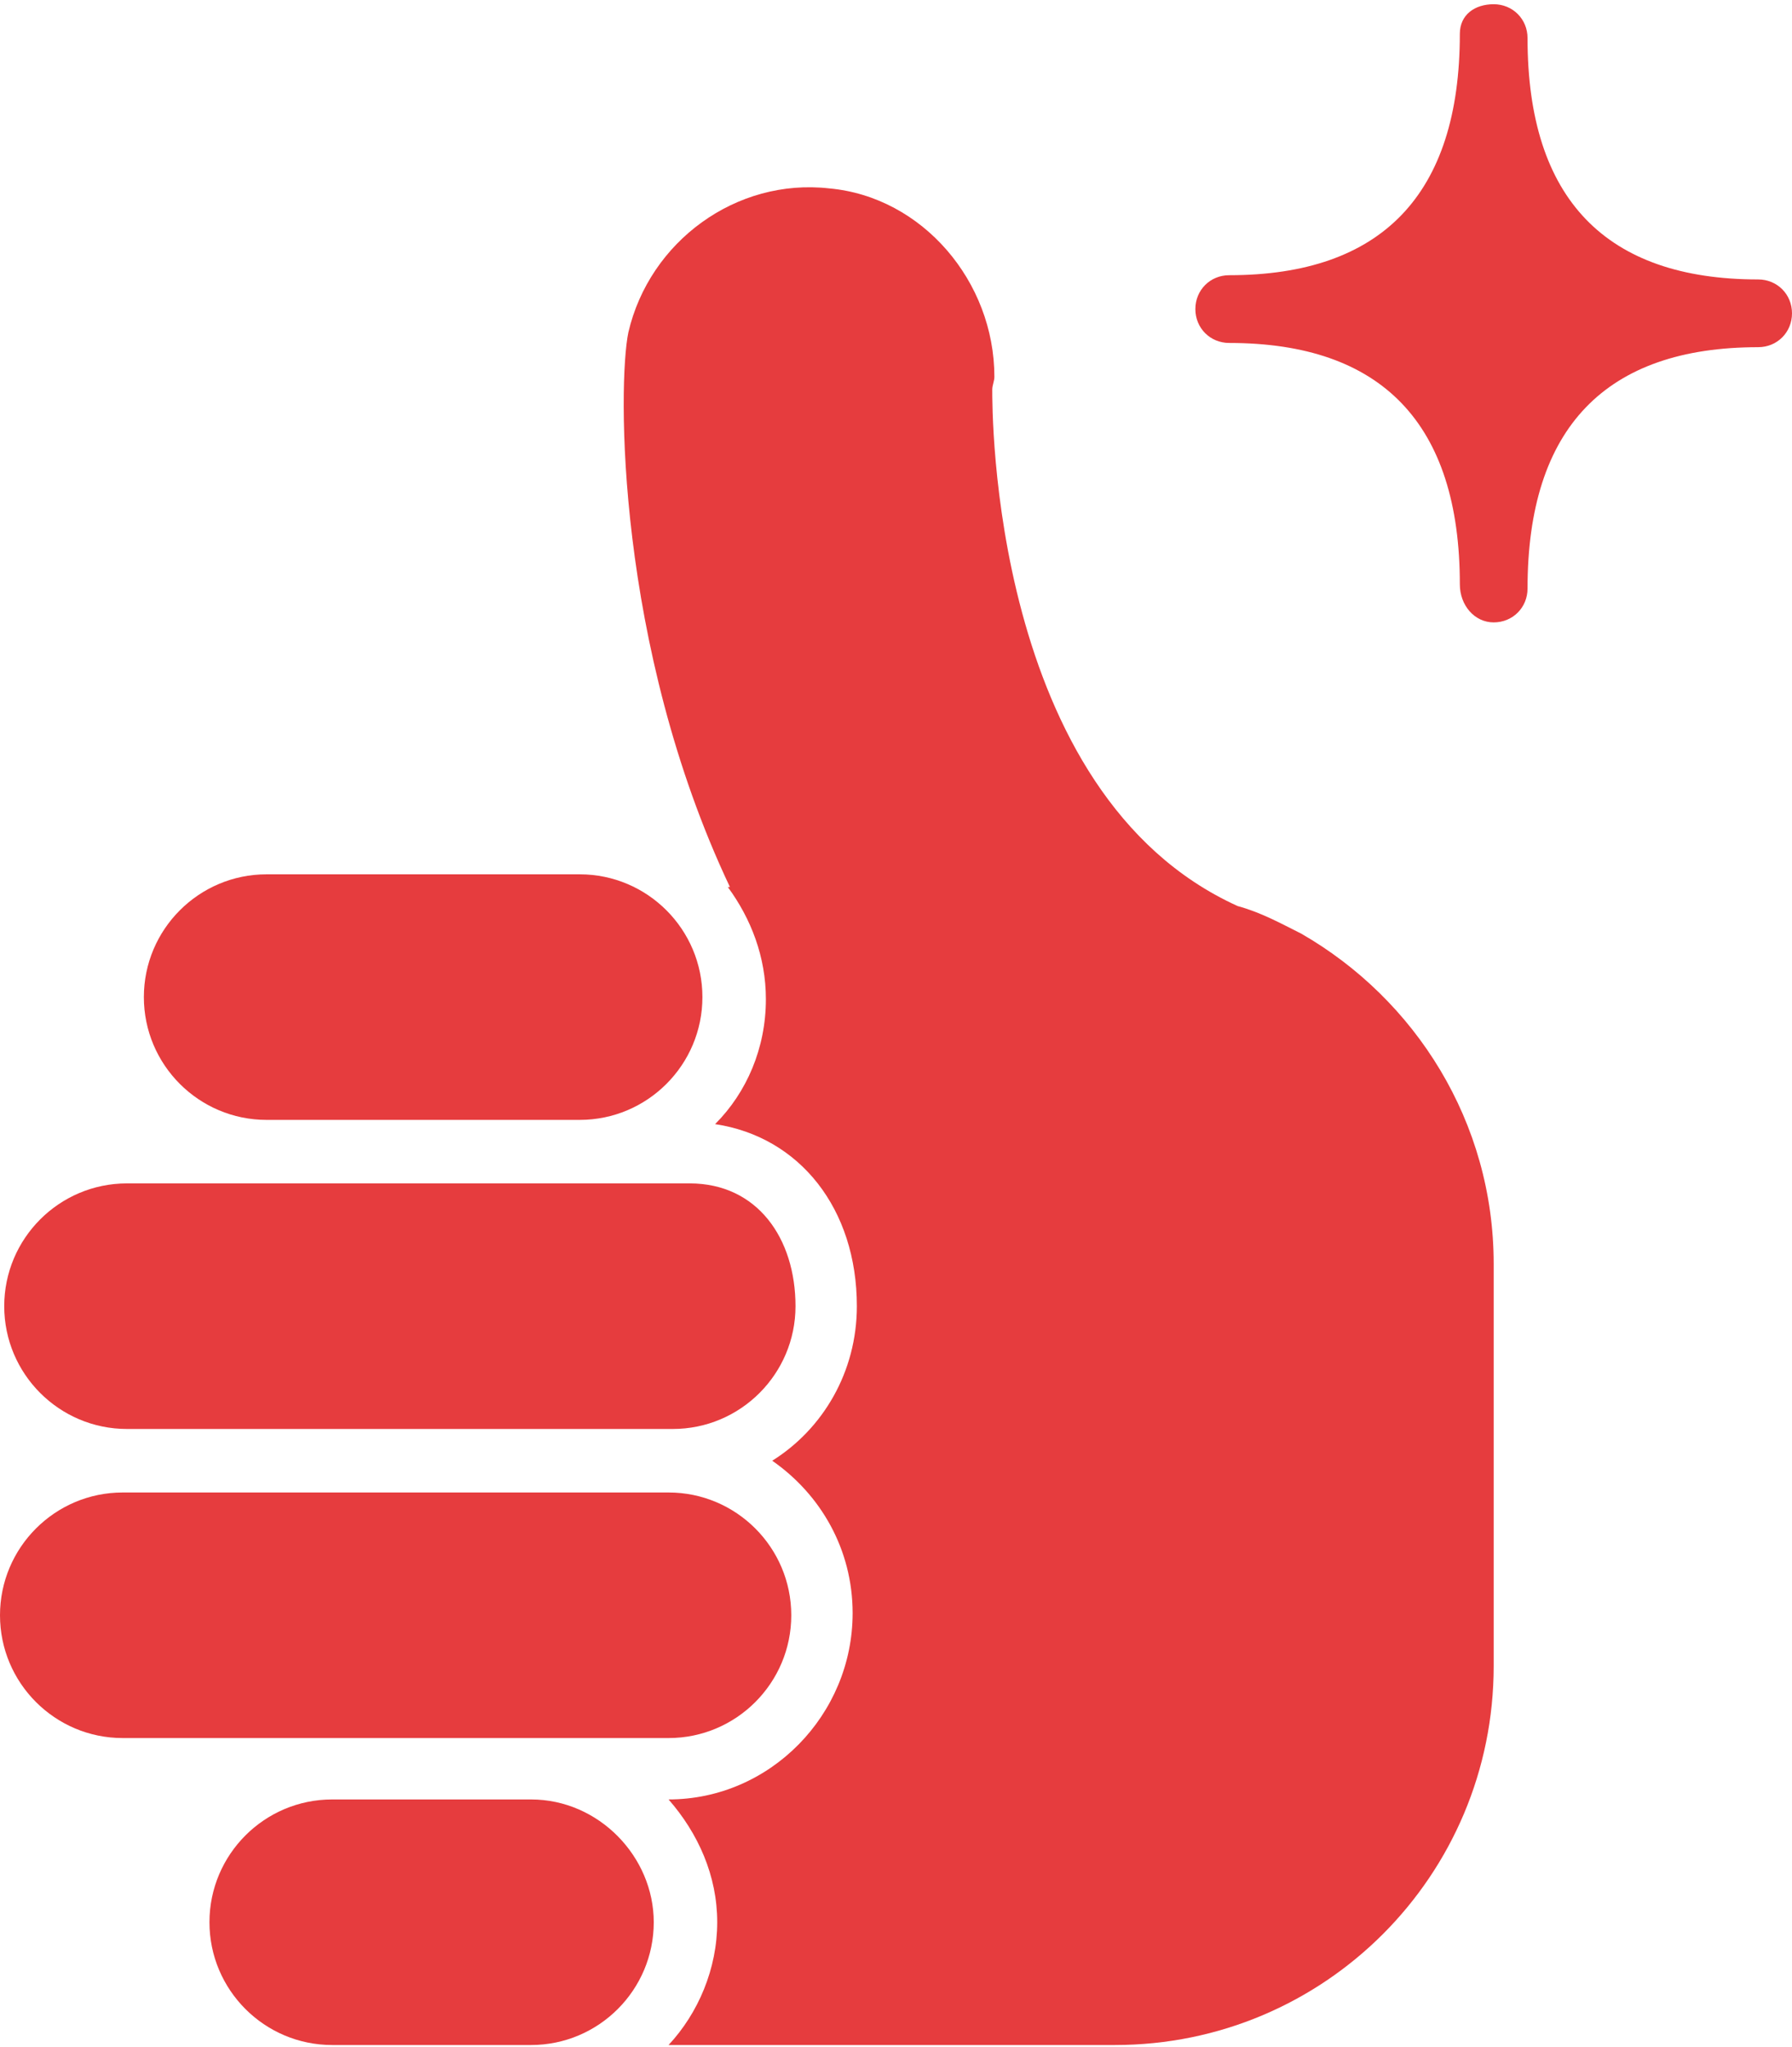
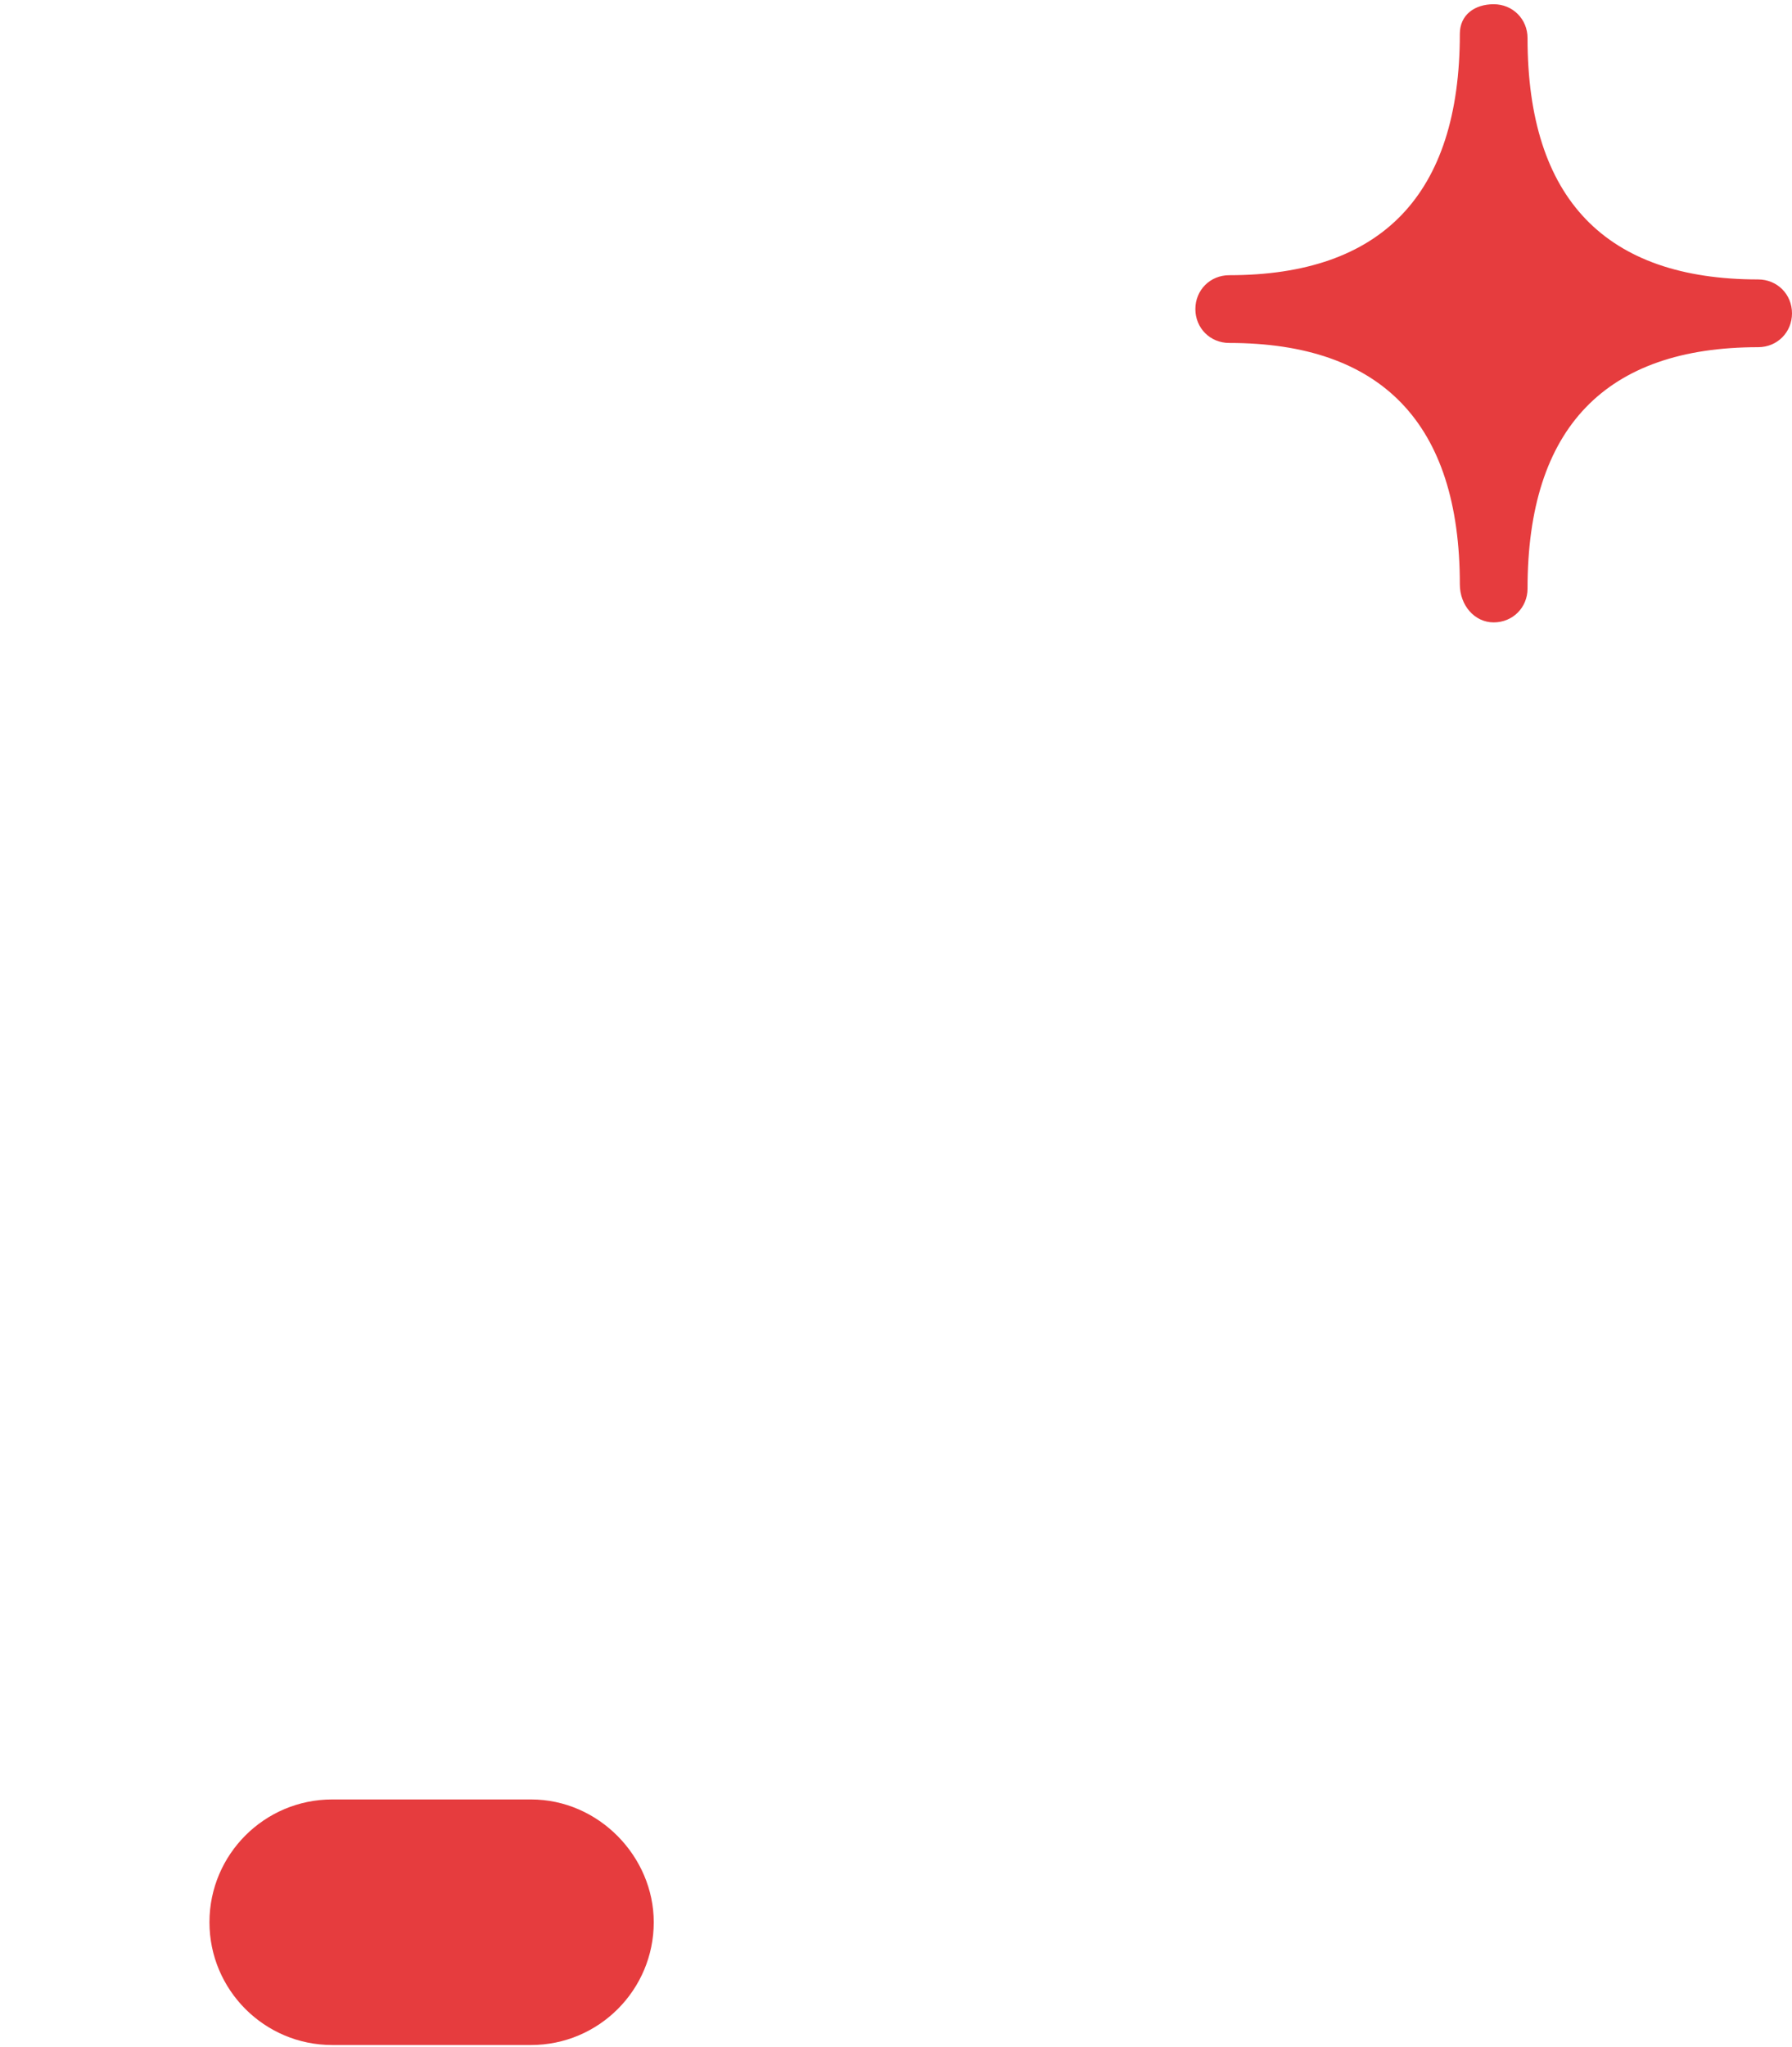
<svg xmlns="http://www.w3.org/2000/svg" id="Ebene_1" x="0px" y="0px" viewBox="0 0 84.7 96.7" style="enable-background:new 0 0 84.7 96.7;" xml:space="preserve">
  <style type="text/css">
	.st0{fill:#E63C3E;}
</style>
  <g>
-     <path class="st0" d="M61.5,44.1C61.4,44.1,61.4,44.1,61.5,44.1c-1-0.5-1.9-1-3-1.3c-11.7-5.3-11.6-23.5-11.6-24.4   c0-0.2,0.1-0.4,0.1-0.6c0-4.5-3.4-8.5-7.8-8.9c-4.4-0.5-8.5,2.5-9.5,6.8c-0.5,2.4-0.6,14.8,4.8,26.2h-0.1c1.1,1.5,1.8,3.3,1.8,5.3   c0,2.3-0.9,4.4-2.4,5.9c4,0.6,6.7,4,6.7,8.6c0,3.1-1.6,5.8-4,7.3c2.3,1.6,3.8,4.2,3.8,7.2c0,4.8-3.9,8.8-8.7,8.8   c1.4,1.6,2.3,3.6,2.3,5.8s-0.9,4.3-2.3,5.8h21.1c9.9,0,17.9-8,17.9-17.9v-19C70.6,53,66.9,47.2,61.5,44.1" />
    <path class="st0" d="M25.1,85h-9.4c-3.2,0-5.8,2.6-5.8,5.8c0,3.2,2.6,5.8,5.8,5.8H22h3.1c3.2,0,5.8-2.6,5.8-5.8   C30.9,87.7,28.3,85,25.1,85" />
-     <path class="st0" d="M37.4,76.3c0-3.2-2.6-5.8-5.8-5.8H6H5.8c-3.2,0-5.8,2.6-5.8,5.8c0,3.2,2.6,5.8,5.8,5.8h9.9h9.4h6.5   C34.8,82.1,37.4,79.5,37.4,76.3" />
-     <path class="st0" d="M6,67.5h25.6h0.2c3.2,0,5.8-2.6,5.8-5.8s-1.8-5.8-5-5.8h-0.8h-4.3H12.6H6c-3.2,0-5.8,2.6-5.8,5.8   C0.2,64.9,2.8,67.5,6,67.5" />
-     <path class="st0" d="M12.6,52.9h14.8c3.2,0,5.8-2.6,5.8-5.8c0-3.2-2.6-5.8-5.8-5.8H12.6c-3.2,0-5.8,2.6-5.8,5.8S9.4,52.9,12.6,52.9   " />
    <path class="st0" d="M70.6,29.4c0.9,0,1.6-0.7,1.6-1.6c0-7.6,3.7-11.4,10.9-11.4c0.9,0,1.6-0.7,1.6-1.6s-0.7-1.6-1.6-1.6   c-7.2,0-10.9-3.8-10.9-11.4c0-0.9-0.7-1.6-1.6-1.6S69,0.7,69,1.6c0,7.6-3.7,11.4-10.9,11.4c-0.9,0-1.6,0.7-1.6,1.6s0.7,1.6,1.6,1.6   c7.2,0,10.9,3.8,10.9,11.4C69,28.6,69.7,29.4,70.6,29.4" />
  </g>
</svg>